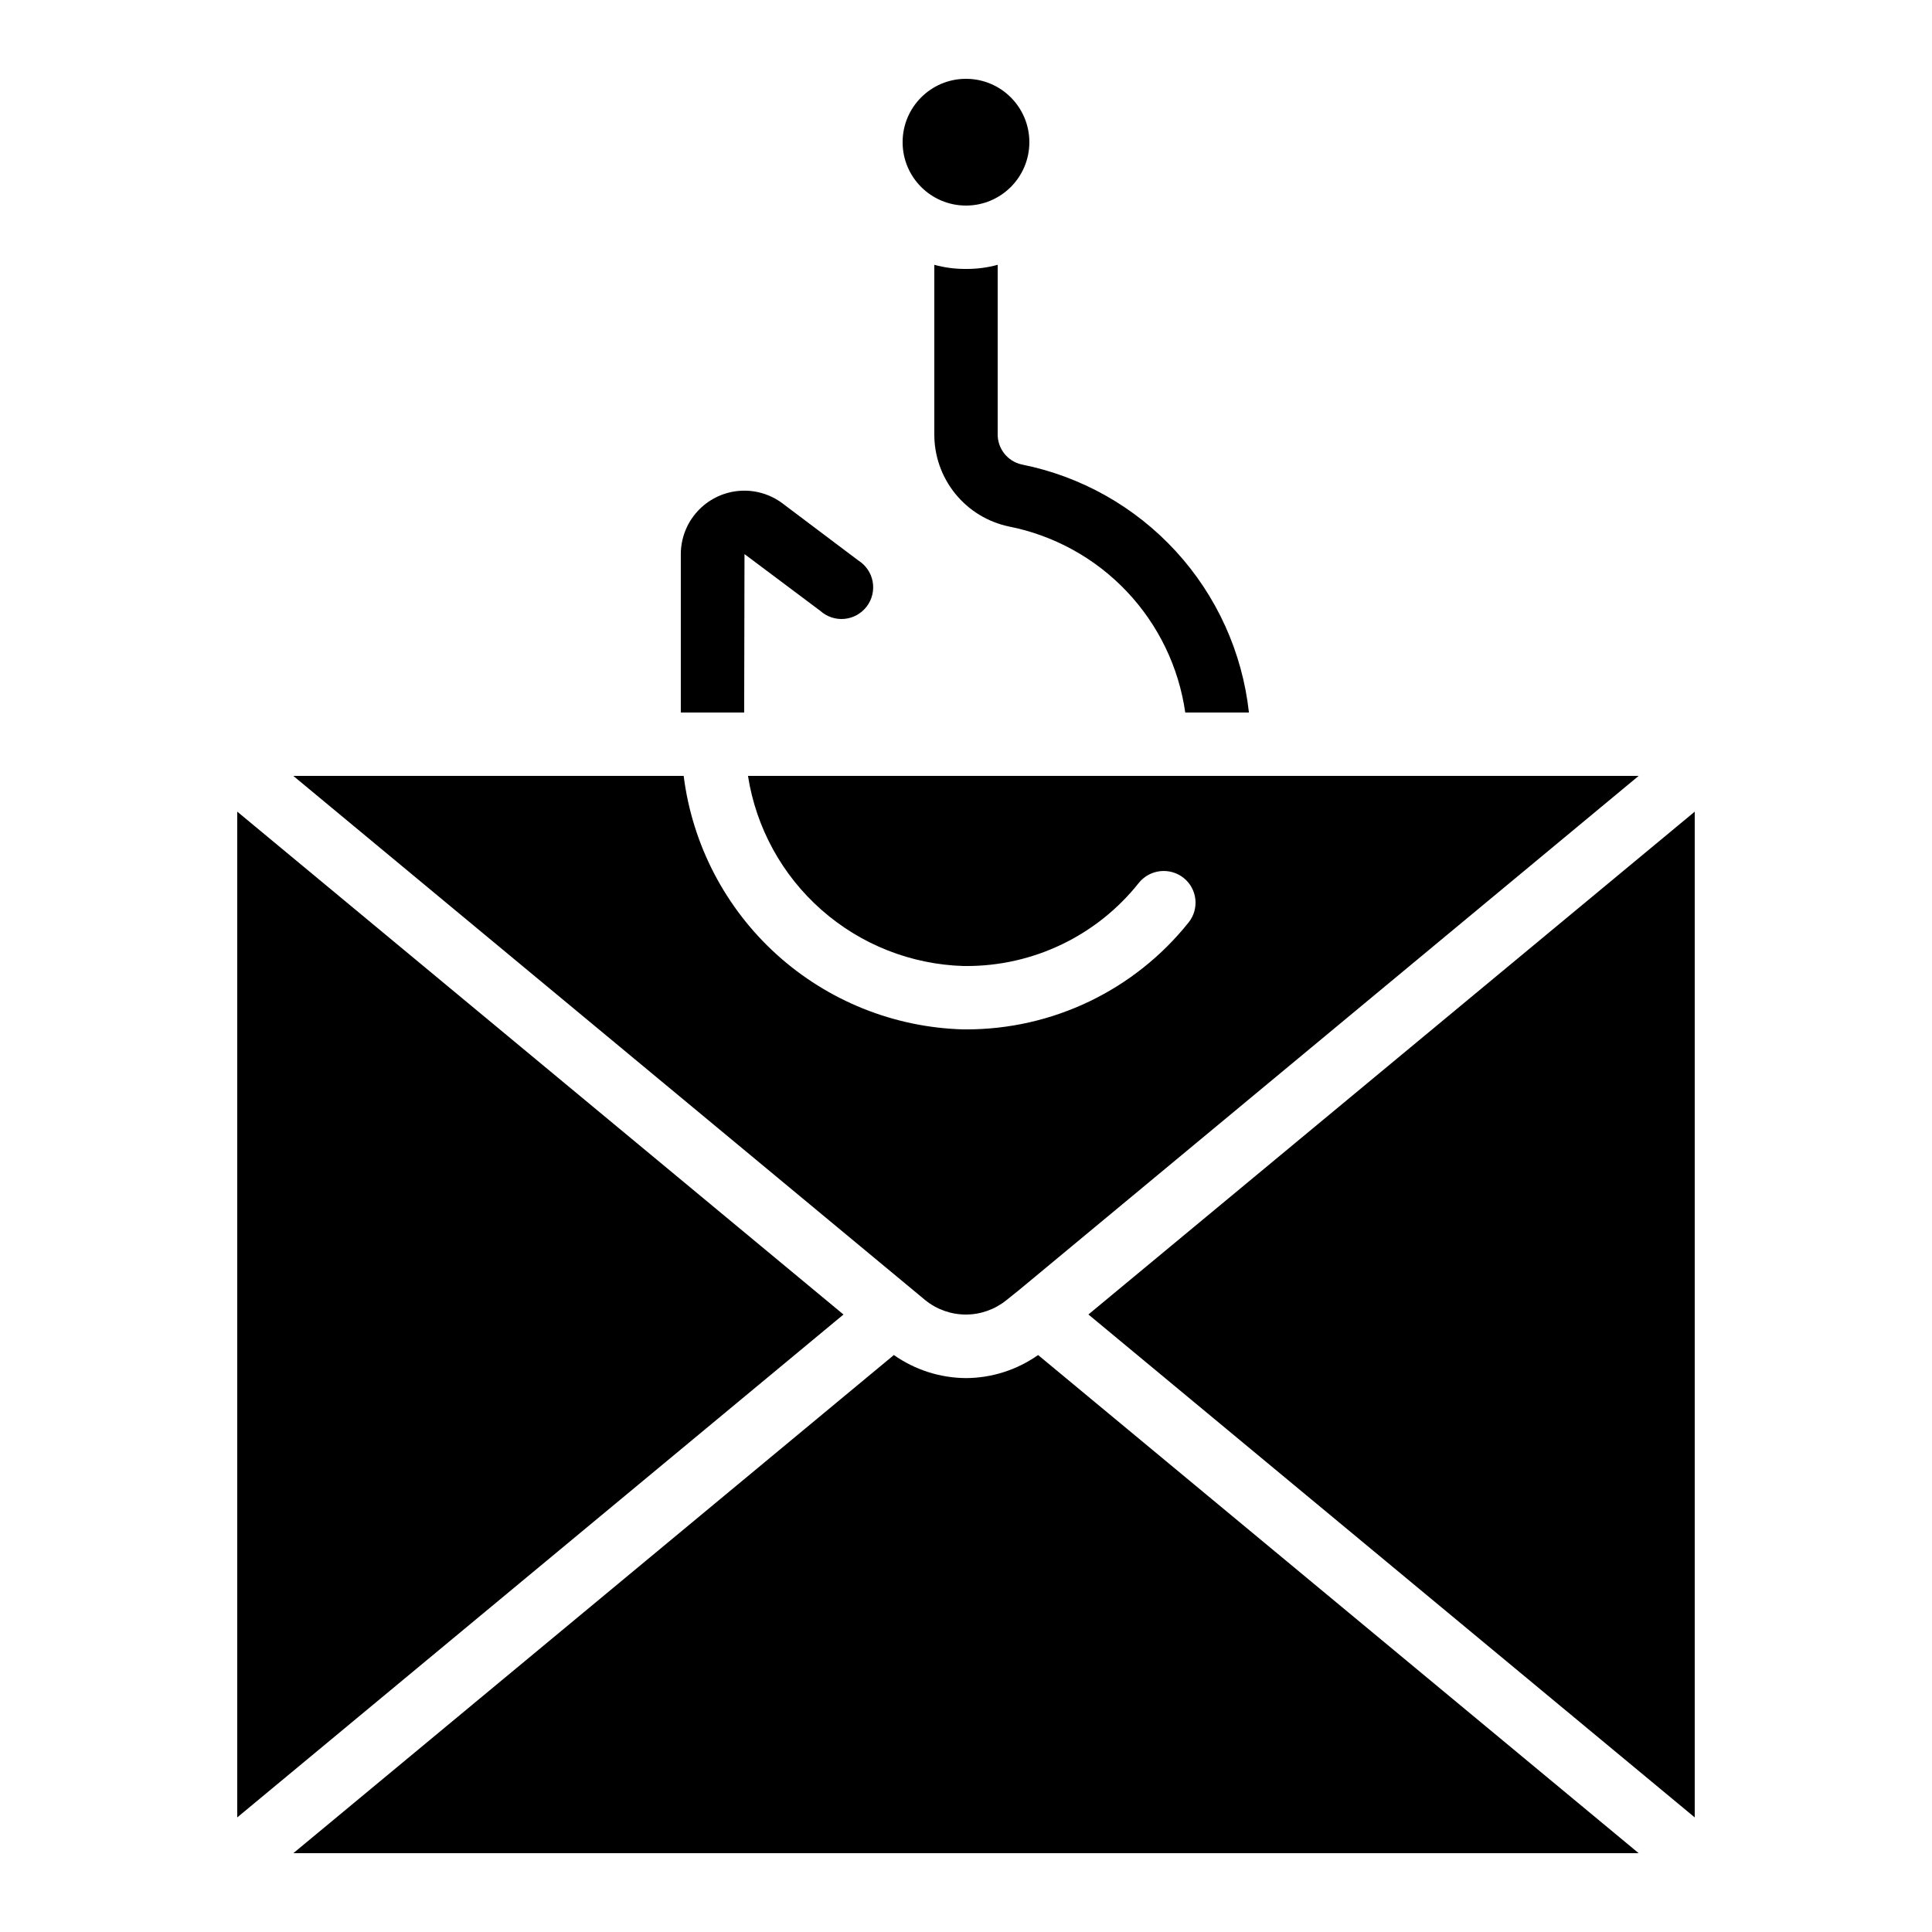
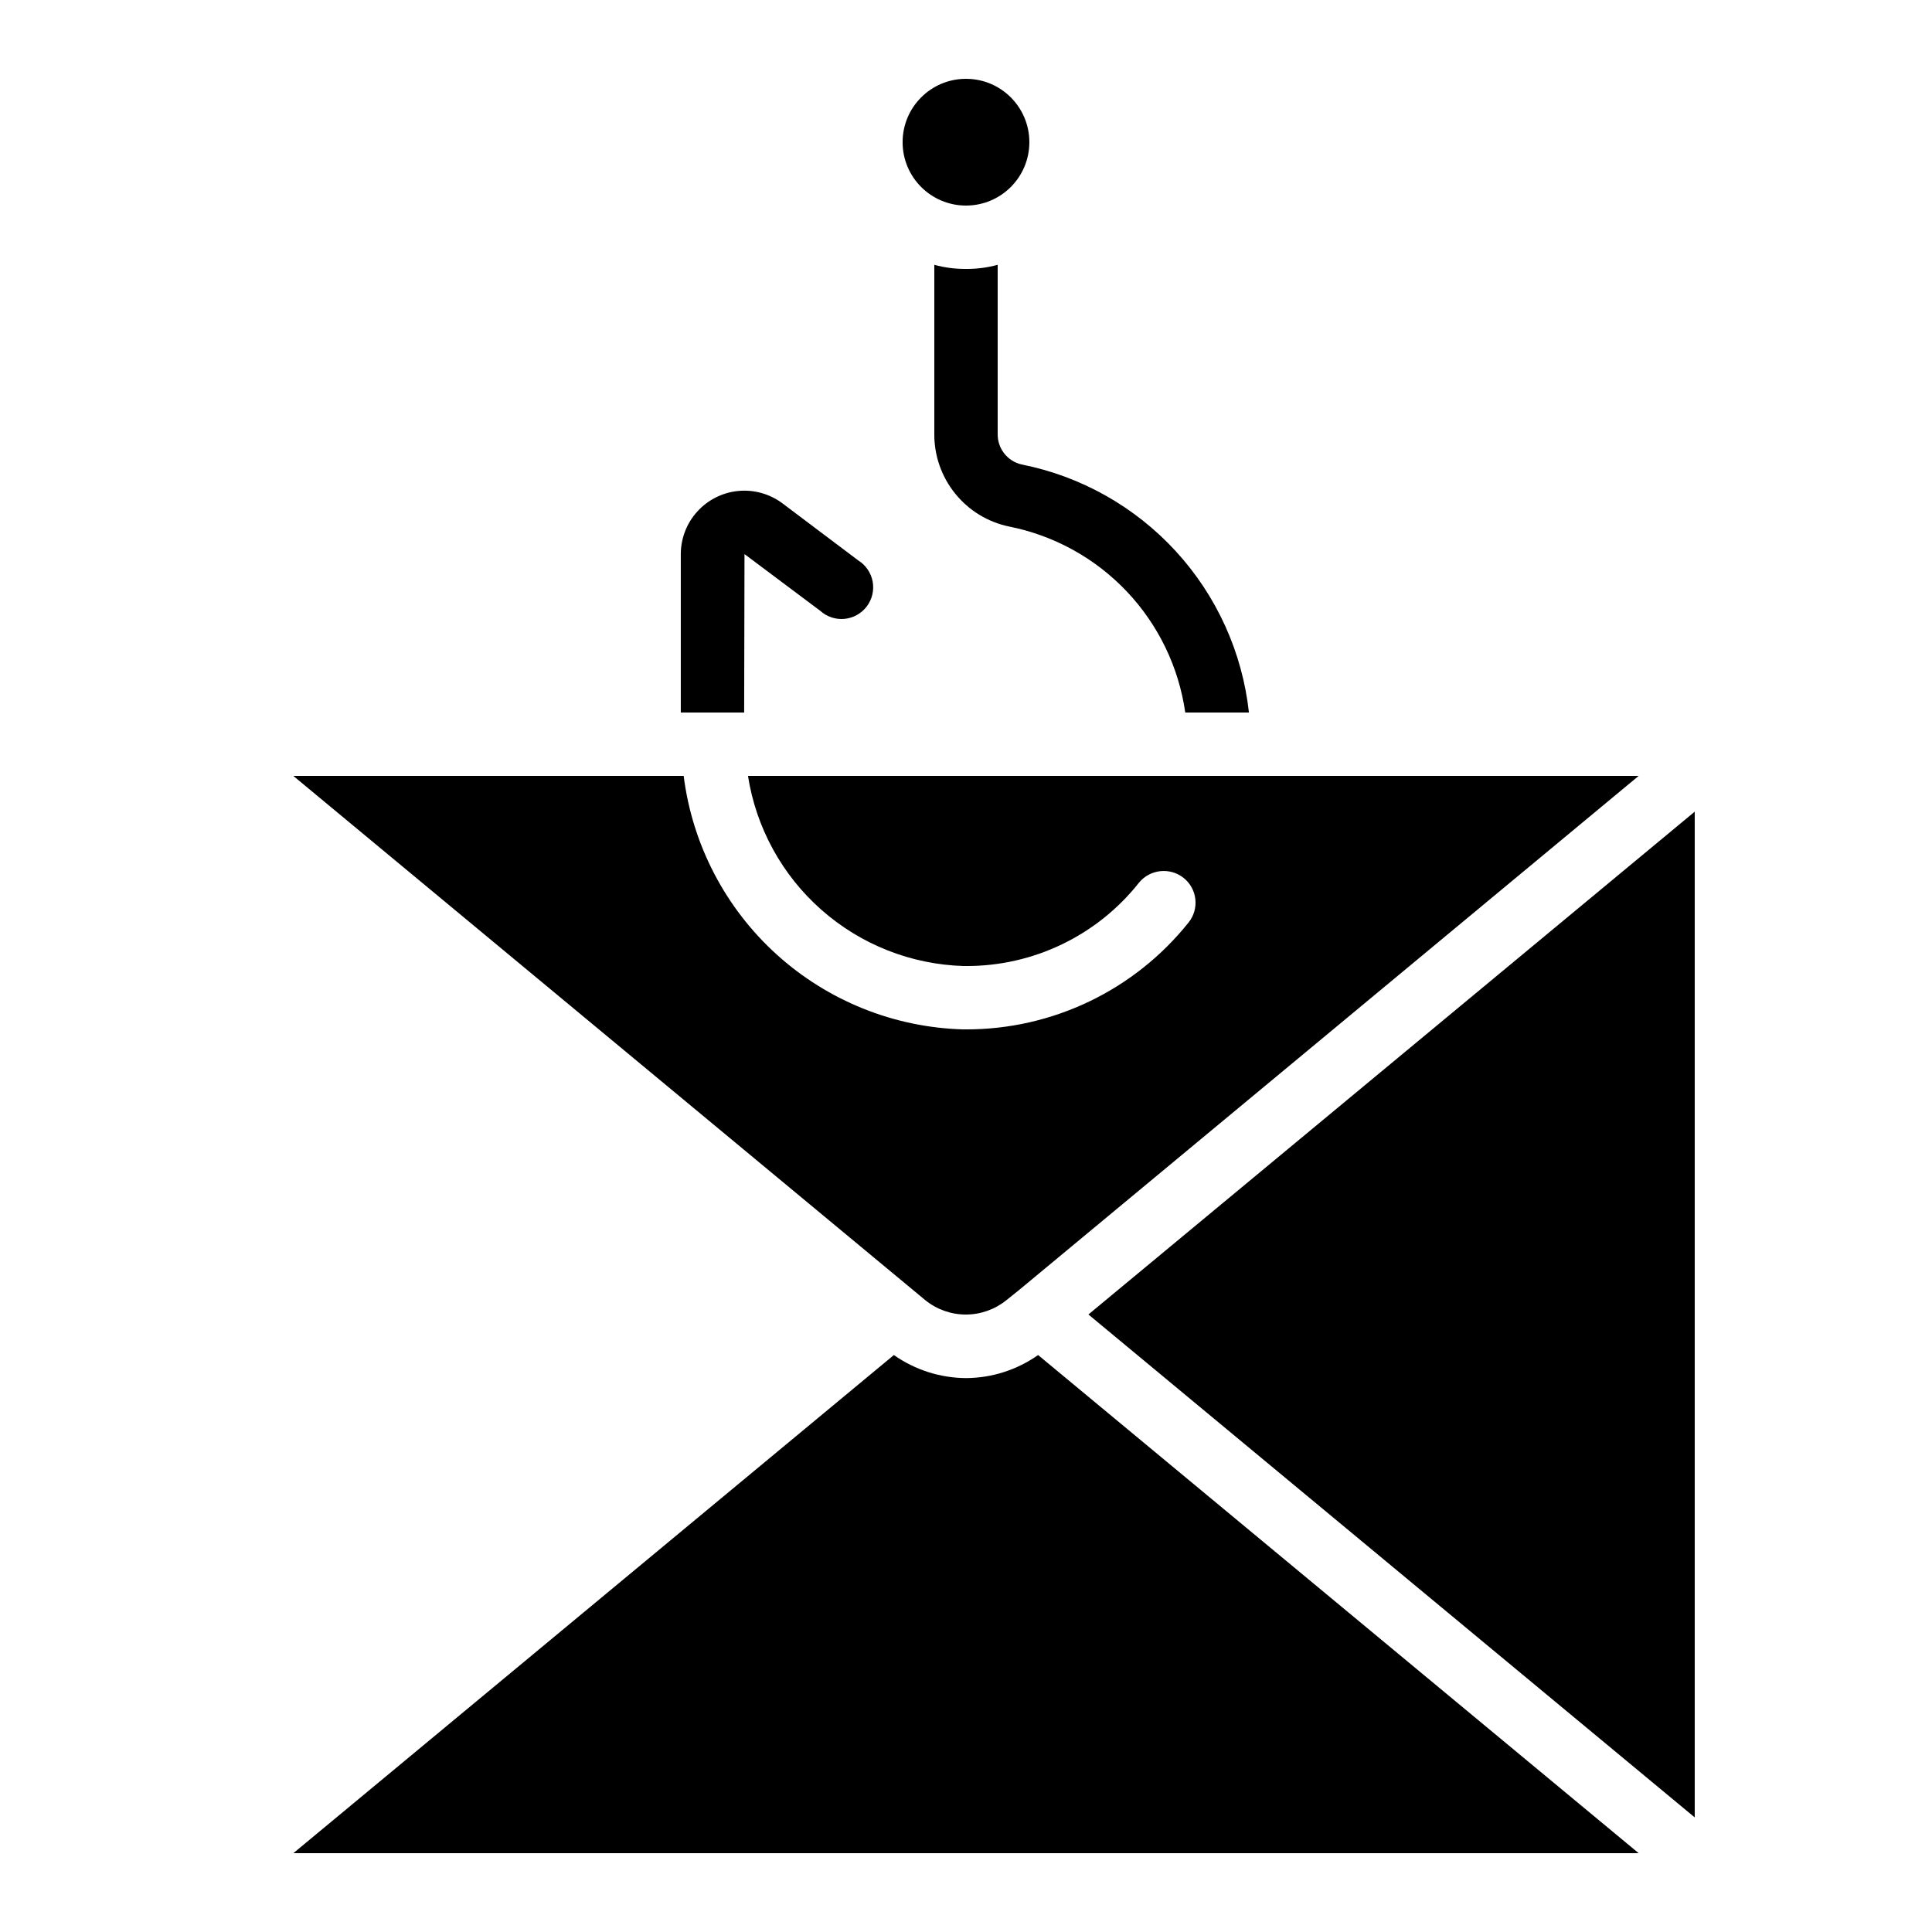
<svg xmlns="http://www.w3.org/2000/svg" fill="#000000" width="800px" height="800px" version="1.1" viewBox="144 144 512 512">
  <g>
    <path d="m389.25 488.59c3.031 2.445 6.812 3.777 10.707 3.777s7.672-1.332 10.707-3.777l3.359-2.688 164.24-136.28h-236.04c2.152 13.754 9.047 26.32 19.492 35.52 10.445 9.203 23.777 14.461 37.691 14.863h0.59c17.859 0.066 34.766-8.074 45.844-22.086 2.941-3.582 8.211-4.141 11.84-1.258 3.602 2.883 4.203 8.133 1.344 11.754-14.316 17.969-36.055 28.422-59.027 28.383h-0.758c-18.332-0.516-35.871-7.57-49.457-19.887-13.582-12.32-22.309-29.094-24.602-47.289h-103.45z" />
-     <path d="m206.87 625.63 160.66-133.27-160.66-133.27z" />
    <path d="m593.12 625.63v-266.53l-160.68 133.25z" />
    <path d="m400 509.21c-6.848-0.043-13.516-2.176-19.113-6.113l-159.14 132.01h356.51l-159.15-132.01c-5.594 3.945-12.262 6.078-19.102 6.113z" />
    <path d="m416.79 181.68c0 9.277-7.519 16.797-16.793 16.797-9.277 0-16.797-7.519-16.797-16.797 0-9.273 7.519-16.793 16.797-16.793 9.273 0 16.793 7.519 16.793 16.793" />
-     <path d="m341.3 290.84 20.07 15.031c1.746 1.582 4.078 2.356 6.426 2.137 2.344-0.223 4.492-1.422 5.91-3.305 1.422-1.879 1.984-4.273 1.555-6.59-0.43-2.316-1.816-4.348-3.816-5.594l-20.07-15.113h0.004c-3.363-2.523-7.543-3.699-11.723-3.297-4.184 0.402-8.062 2.352-10.879 5.469-2.82 3.113-4.371 7.172-4.356 11.371v41.875h16.793z" />
+     <path d="m341.3 290.84 20.07 15.031c1.746 1.582 4.078 2.356 6.426 2.137 2.344-0.223 4.492-1.422 5.91-3.305 1.422-1.879 1.984-4.273 1.555-6.59-0.43-2.316-1.816-4.348-3.816-5.594l-20.07-15.113c-3.363-2.523-7.543-3.699-11.723-3.297-4.184 0.402-8.062 2.352-10.879 5.469-2.82 3.113-4.371 7.172-4.356 11.371v41.875h16.793z" />
    <path d="m400 215.27c-2.836 0.023-5.664-0.344-8.398-1.094v44.84c-0.035 5.746 1.918 11.328 5.531 15.797 3.609 4.473 8.66 7.551 14.285 8.723 11.93 2.367 22.828 8.383 31.191 17.211 8.363 8.832 13.777 20.039 15.496 32.078h16.879-0.004c-1.746-15.945-8.535-30.922-19.379-42.742-10.844-11.824-25.172-19.883-40.91-23.004-3.731-0.875-6.352-4.231-6.297-8.062v-44.84c-2.734 0.75-5.559 1.117-8.395 1.094z" />
  </g>
</svg>